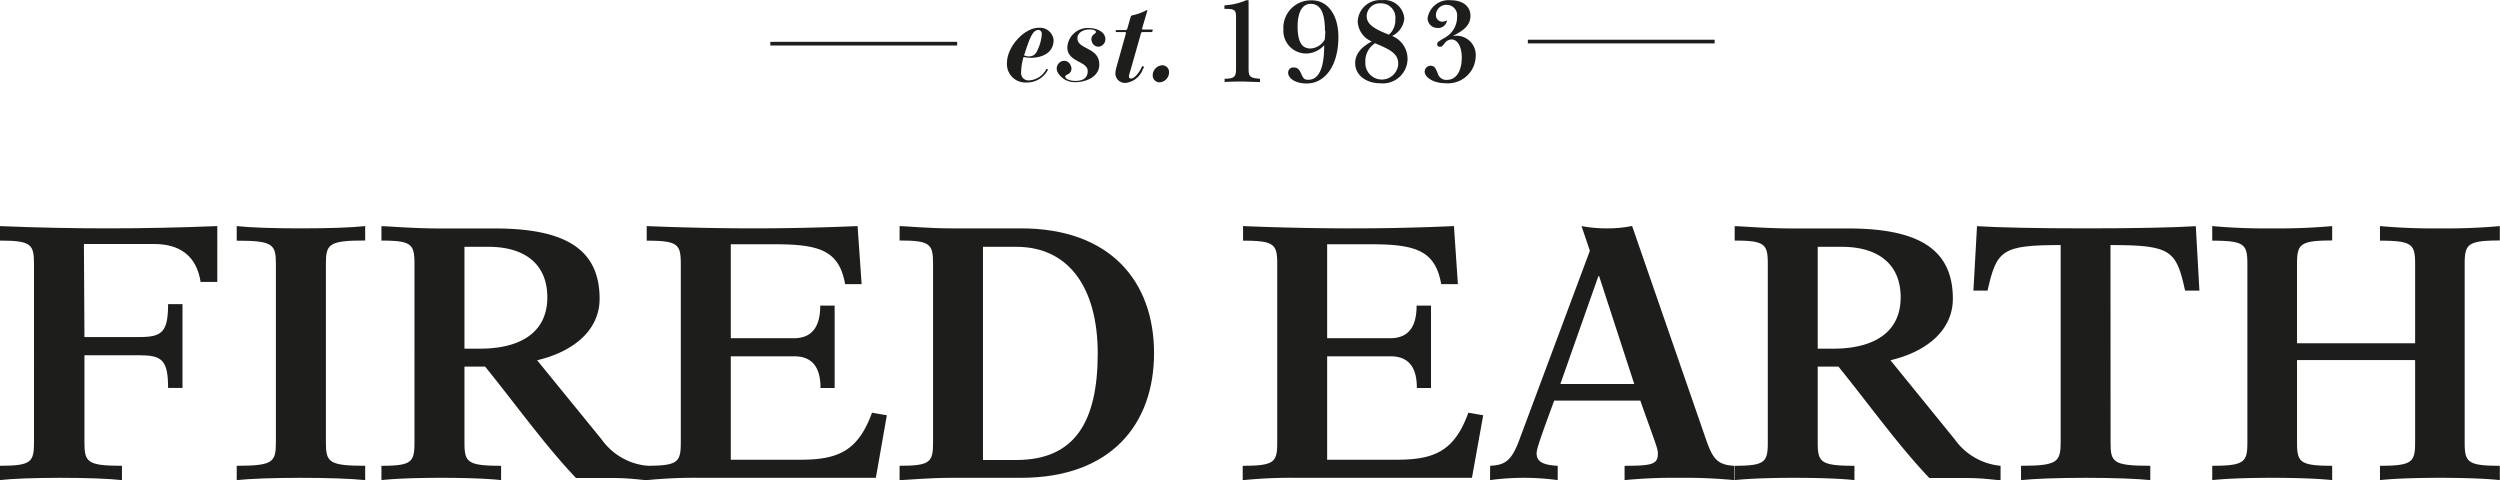
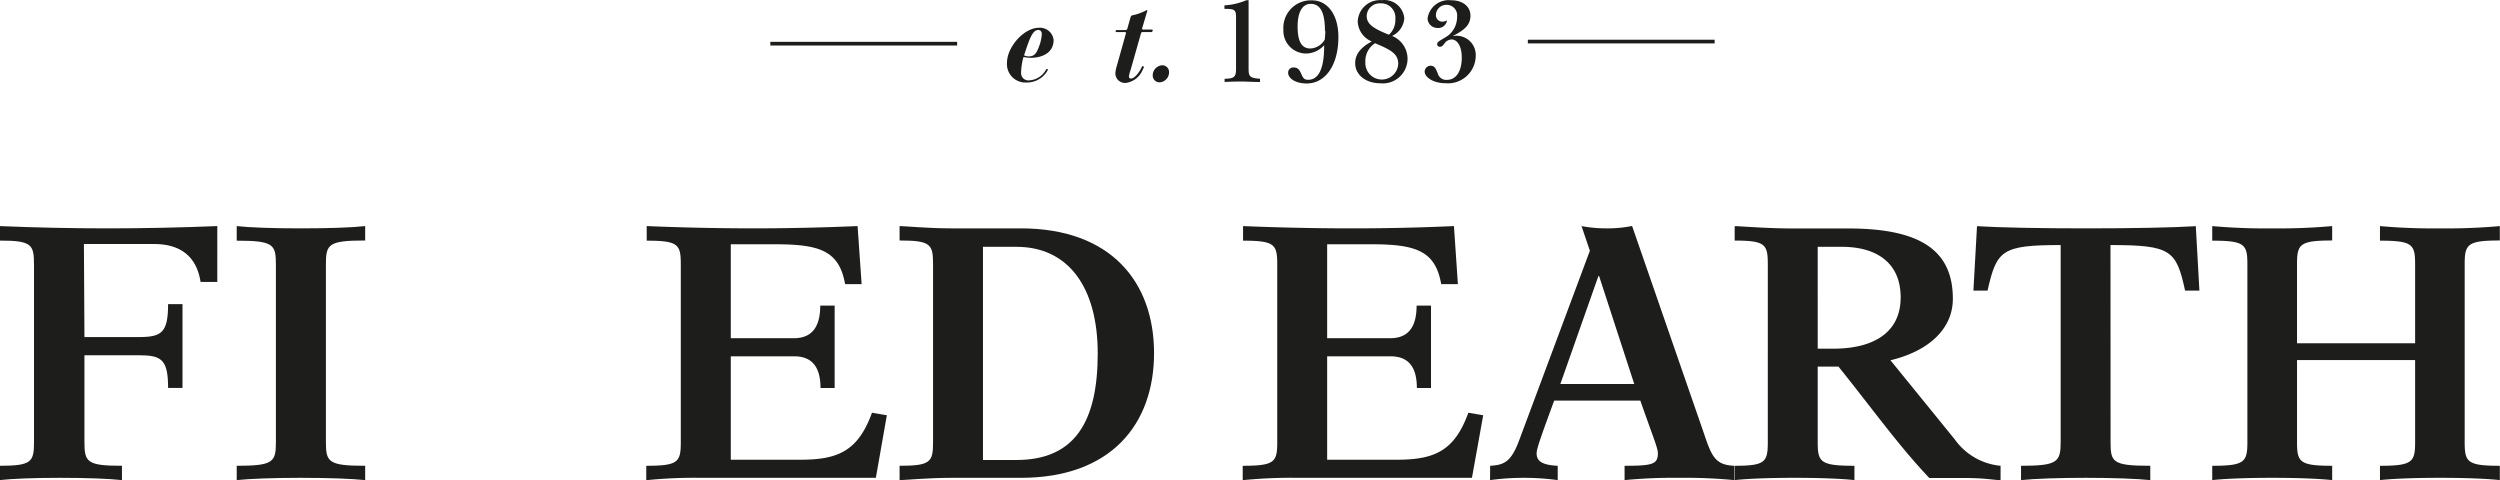
<svg xmlns="http://www.w3.org/2000/svg" viewBox="0 0 284.52 54.64">
  <defs>
    <style>.cls-1,.cls-4{fill:none;}.cls-2{fill:#1d1d1b;}.cls-3{clip-path:url(#clip-path);}.cls-4{stroke:#1d1d1b;stroke-width:0.42px;}</style>
    <clipPath id="clip-path" transform="translate(83.68 -1.91)">
      <rect class="cls-1" width="118" height="14.61" />
    </clipPath>
  </defs>
  <title>fired-earth-logo</title>
  <g id="Layer_2" data-name="Layer 2">
    <g id="Layer_1-2" data-name="Layer 1">
      <path class="cls-2" d="M-74.07,40.27h6.21c2.57,0,3.31-.5,3.31-3.75h1.64v9.54h-1.64c0-3.23-.74-3.72-3.31-3.72h-6.21v9.88c0,2.28.29,2.7,4.27,2.7v1.63c-1.41-.16-4-.26-7-.26s-5.53.1-6.93.26V54.92c3.63,0,3.92-.42,3.92-2.7V32c0-2.29-.29-2.71-3.92-2.71V27.64c4.09.17,8.21.26,12.3.26s8.26-.09,12.48-.26V34h-1.9c-.46-3-2.4-4.32-5.28-4.32h-8Z" transform="translate(83.68 -1.91)" />
      <path class="cls-2" d="M-46.59,52.22c0,2.28.29,2.7,4.47,2.7v1.63c-1.49-.16-4.22-.26-7.31-.26s-5.83.1-7.31.26V54.92c4.17,0,4.46-.42,4.46-2.7V32c0-2.28-.29-2.7-4.46-2.7V27.64c1.48.17,4.21.26,7.31.26s5.82-.09,7.31-.26v1.64c-4.18,0-4.47.42-4.47,2.7Z" transform="translate(83.68 -1.91)" />
-       <path class="cls-2" d="M-30.82,30h2.74c4,0,6.69,1.86,6.69,5.75,0,4.06-3.16,5.84-7.65,5.84h-1.78Zm8.27,12.91c4.22-1,7.11-3.47,7.11-7,0-5.63-3.89-8-11.93-8h-6.3c-3,0-5.94-.26-6.52-.26h-.08v1.64c3.47,0,3.76.42,3.76,2.7V52.22c0,2.28-.29,2.7-3.76,2.7v1.63c1.4-.16,3.92-.26,6.81-.26s5.41.1,6.81.26V54.92c-3.89,0-4.17-.42-4.17-2.7V43.63h2.35c3.81,4.73,6.79,8.92,10.34,12.68h4c2.32,0,3.48.24,4.06.24H-10V54.92a7.21,7.21,0,0,1-5.21-3Z" transform="translate(83.68 -1.91)" />
      <path class="cls-2" d="M-3.74,56.29a56.07,56.07,0,0,0-6.3.26h-.09V54.92c3.64,0,3.93-.42,3.93-2.7V32c0-2.28-.29-2.7-3.88-2.7V27.64q6,.25,12,.26c4,0,8-.09,12-.26l.46,6.61H12.5c-.67-3.8-2.88-4.54-7.95-4.54H-.51V40.4H6.67c2.28,0,3-1.59,3-3.71h1.64v9.38H9.7c0-2.12-.75-3.61-3-3.61H-.51V54.23H7.42c4.29,0,6.56-1,8.14-5.35l1.69.29L16,56.29Z" transform="translate(83.68 -1.91)" />
      <path class="cls-2" d="M28.19,30H32c5.93,0,9.25,4.64,9.25,12.13,0,7.66-2.53,12.13-9.25,12.13H28.19ZM22.51,52.23c0,2.27-.29,2.69-3.81,2.69v1.63h.08c.42,0,3.23-.26,5.79-.26H32.5c10.28,0,15.16-6.12,15.16-14.19S42.78,27.9,32.5,27.9H24.57c-2.56,0-5.37-.26-5.79-.26H18.7v1.64c3.52,0,3.81.41,3.81,2.69Z" transform="translate(83.68 -1.91)" />
      <path class="cls-2" d="M64.13,56.29a56.07,56.07,0,0,0-6.3.26h-.08V54.92c3.64,0,3.93-.42,3.93-2.7V32c0-2.28-.29-2.7-3.89-2.7V27.64q6,.25,12,.26t12-.26l.45,6.61h-1.9c-.66-3.8-2.88-4.54-7.94-4.54H67.36V40.4h7.18c2.29,0,3-1.59,3-3.71h1.64v9.38H77.57c0-2.12-.74-3.61-3-3.61H67.36V54.23h7.93c4.29,0,6.57-1,8.14-5.35l1.69.29-1.28,7.12Z" transform="translate(83.68 -1.91)" />
      <path class="cls-2" d="M93.9,45.61l4.33-12.28h.08l4,12.28Zm-8,10.94a28.63,28.63,0,0,1,7.7,0V54.92c-2-.09-2.4-.67-2.4-1.42,0-.5.45-1.79,2-6H103c1.57,4.46,2,5.42,2,6,0,1.25-.62,1.42-3.79,1.42v1.63a58.17,58.17,0,0,1,6.23-.26,59,59,0,0,1,6.26.26V54.92c-2.16-.09-2.57-1.05-3.44-3.63l-8.19-23.65H102a14,14,0,0,1-2.8.26,15.3,15.3,0,0,1-2.89-.26l.95,2.81L89.22,52c-.91,2.46-1.7,2.83-3.31,2.92Z" transform="translate(83.68 -1.91)" />
      <path class="cls-2" d="M123.19,30h2.75c4,0,6.69,1.86,6.69,5.75,0,4.06-3.16,5.84-7.65,5.84h-1.79Zm8.28,12.91c4.21-1,7.1-3.47,7.1-7,0-5.63-3.88-8-11.93-8h-6.29c-3,0-5.94-.26-6.52-.26h-.09v1.64c3.48,0,3.77.42,3.77,2.7V52.22c0,2.28-.29,2.7-3.77,2.7v1.63c1.41-.16,3.93-.26,6.82-.26s5.41.1,6.81.26V54.92c-3.89,0-4.18-.42-4.18-2.7V43.63h2.36c3.81,4.73,6.78,8.92,10.34,12.68h4c2.32,0,3.47.24,4,.24H144V54.92a7.21,7.21,0,0,1-5.21-3Z" transform="translate(83.68 -1.91)" />
      <path class="cls-2" d="M156.52,52.22c0,2.28.21,2.7,4.52,2.7v1.63c-1.49-.16-4.27-.26-7.36-.26s-5.86.1-7.35.26V54.92c4.13,0,4.51-.42,4.51-2.7V29.8c-6.71,0-7.28.58-8.32,5.18h-1.61l.41-7.33c2.53.16,7.16.25,12.44.25s9.93-.09,12.46-.25l.41,7.33H165c-1-4.6-1.61-5.18-8.49-5.18Z" transform="translate(83.68 -1.91)" />
      <path class="cls-2" d="M177.74,52.22c0,2.28.29,2.7,4,2.7v1.63c-1.42-.16-3.95-.26-6.83-.26s-5.41.1-6.82.26V54.92c3.68,0,4-.42,4-2.7V32c0-2.28-.29-2.7-4-2.7V27.64a66.87,66.87,0,0,0,6.82.26,67.37,67.37,0,0,0,6.83-.26v1.64c-3.7,0-4,.42-4,2.7v9h13.44V32c0-2.28-.29-2.7-4-2.7V27.64a67.1,67.1,0,0,0,6.83.26,66.78,66.78,0,0,0,6.81-.26v1.64c-3.68,0-4,.42-4,2.7V52.22c0,2.28.29,2.7,4,2.7v1.63c-1.41-.16-3.93-.26-6.81-.26s-5.42.1-6.83.26V54.92c3.69,0,4-.42,4-2.7V42.89H177.74Z" transform="translate(83.68 -1.91)" />
      <g class="cls-3">
        <path class="cls-2" d="M33.61,8.49a4.6,4.6,0,0,1-.72-.08c-.06,0-.07,0-.09,0a7,7,0,0,0-.27,1.74.83.83,0,0,0,.86.91,2.34,2.34,0,0,0,2-1.27c.06-.07.22,0,.18.09a2.69,2.69,0,0,1-2.45,1.42,2.1,2.1,0,0,1-2.2-2.23c0-1.8,1.92-4,3.64-4a1.56,1.56,0,0,1,1.67,1.39C36.22,8,34.83,8.49,33.61,8.49Zm.87-3.17c-.64,0-1,1-1.59,2.82a.06.06,0,0,0,0,.08,1.39,1.39,0,0,0,.52.11c.6,0,.85-.35,1.06-.88a4.93,4.93,0,0,0,.41-1.58C34.92,5.46,34.68,5.32,34.48,5.32Z" transform="translate(83.68 -1.91)" />
-         <path class="cls-2" d="M41.59,7.17a.76.76,0,0,1-1-.5.72.72,0,0,1,.28-.9c.34-.2.21-.51-.6-.51-.54,0-1.33.3-1.33,1,0,1.31,2.49,1,2.49,3,0,1.38-1.49,2-2.72,2a2.22,2.22,0,0,1-2.05-1.18.9.9,0,0,1,.52-1.21.79.79,0,0,1,1,.52.71.71,0,0,1-.39,1c-.59.26,0,.73.93.73.72,0,1.39-.25,1.39-1.12,0-1.16-2.32-1-2.32-2.7a2.33,2.33,0,0,1,2.47-2.2c.68,0,1.57.3,1.78.89A.88.88,0,0,1,41.59,7.17Z" transform="translate(83.68 -1.91)" />
        <path class="cls-2" d="M47.36,5.56c-.34,0-.69,0-1,0a.18.18,0,0,0-.18.12L45,9.84a5.32,5.32,0,0,0-.2.73c0,.23.11.28.24.28.43,0,1-.79,1.24-1.35,0-.09.29-.07.21.1l-.15.31a2.41,2.41,0,0,1-1.84,1.43,1.09,1.09,0,0,1-1.24-1.12,3.23,3.23,0,0,1,.16-.8l1.05-3.75a.11.11,0,0,0-.12-.11h-1c-.09,0-.08-.24.07-.23.34,0,.69,0,1,0a.2.2,0,0,0,.19-.13L45,3.83a.29.29,0,0,1,.2-.18,6.05,6.05,0,0,0,1.45-.5c.11-.06.27-.16.24,0l-.59,2a.09.09,0,0,0,.09.12l1.06,0C47.57,5.32,47.48,5.56,47.36,5.56Z" transform="translate(83.68 -1.91)" />
        <path class="cls-2" d="M48.32,11.28a.77.77,0,0,1-.81-.78,1.15,1.15,0,0,1,1.05-1.16.77.77,0,0,1,.81.78A1.15,1.15,0,0,1,48.32,11.28Z" transform="translate(83.68 -1.91)" />
        <path class="cls-2" d="M58.42,1.93q0,.55,0,.93c0,.29,0,.5,0,.61V9.8c0,.86.23,1,1.3,1.07v.37c-.89,0-1.53-.05-1.92-.05-.65,0-1.35,0-2.11.05v-.37c1.07,0,1.3-.21,1.3-1.08v-6c0-.75-.22-.87-1.15-.87h-.17V2.52a7.41,7.41,0,0,0,2.5-.59Z" transform="translate(83.68 -1.91)" />
        <path class="cls-2" d="M65,8a2.59,2.59,0,0,1-2.62-2.73,3.13,3.13,0,0,1,3.26-3.32c1.71,0,3,1.56,3,4.17,0,3.24-1.5,5.29-3.61,5.29-1.3,0-2.11-.59-2.11-1.23a.58.58,0,0,1,.64-.59c.46,0,.66.27.86.74s.33.66.79.66c1.18,0,1.81-1.28,1.81-3.83V7.06A2.82,2.82,0,0,1,65,8Zm2.11-2.57c0-2.07-.51-3.08-1.62-3.08-.93,0-1.49.89-1.49,2.58s.45,2.5,1.46,2.5a2,2,0,0,0,1.62-1C67.14,6,67.15,5.67,67.15,5.41Z" transform="translate(83.68 -1.91)" />
        <path class="cls-2" d="M76.51,8.65a2.81,2.81,0,0,1-3.07,2.74c-1.74,0-2.89-1-2.89-2.29,0-1,.62-1.8,1.89-2.47a2.57,2.57,0,0,1-1.6-2.25A2.53,2.53,0,0,1,73.6,1.93,2.27,2.27,0,0,1,76.14,4a2.41,2.41,0,0,1-1.39,2A2.81,2.81,0,0,1,76.51,8.65ZM71.71,9a1.87,1.87,0,1,0,3.74.18c0-1.16-.87-1.61-2.64-2.35A2.41,2.41,0,0,0,71.71,9Zm3.41-4.89a1.63,1.63,0,0,0-1.71-1.82,1.49,1.49,0,0,0-1.55,1.45c0,.93.82,1.44,2.53,2.12A2.21,2.21,0,0,0,75.12,4.11Z" transform="translate(83.68 -1.91)" />
        <path class="cls-2" d="M81.67,6h.11A2.19,2.19,0,0,1,84.27,8.3a3.16,3.16,0,0,1-3.46,3.08c-1.39,0-2.35-.7-2.35-1.31a.68.68,0,0,1,.65-.68c.54,0,.63.4.84.88A1,1,0,0,0,81,11c1,0,1.68-.93,1.68-2.54,0-1.32-.53-2.06-1.16-2.06a1,1,0,0,0-.77.41c-.19.23-.29.42-.54.42a.29.29,0,0,1-.33-.29c0-.34.49-.45,1.27-1a2.71,2.71,0,0,0,1-2.14,1.2,1.2,0,0,0-1.24-1.34A1.18,1.18,0,0,0,79.74,3.6a.74.74,0,0,0,.72.78A1.39,1.39,0,0,0,81,4.23a1,1,0,0,1-1.11.86A1.11,1.11,0,0,1,78.79,4a2.42,2.42,0,0,1,2.66-2.06c1.39,0,2.22.74,2.22,1.76S83,5.34,81.67,6Z" transform="translate(83.68 -1.91)" />
      </g>
      <line class="cls-4" x1="173.88" y1="4.73" x2="195.14" y2="4.73" />
      <line class="cls-4" x1="87.67" y1="4.97" x2="108.93" y2="4.97" />
    </g>
  </g>
</svg>